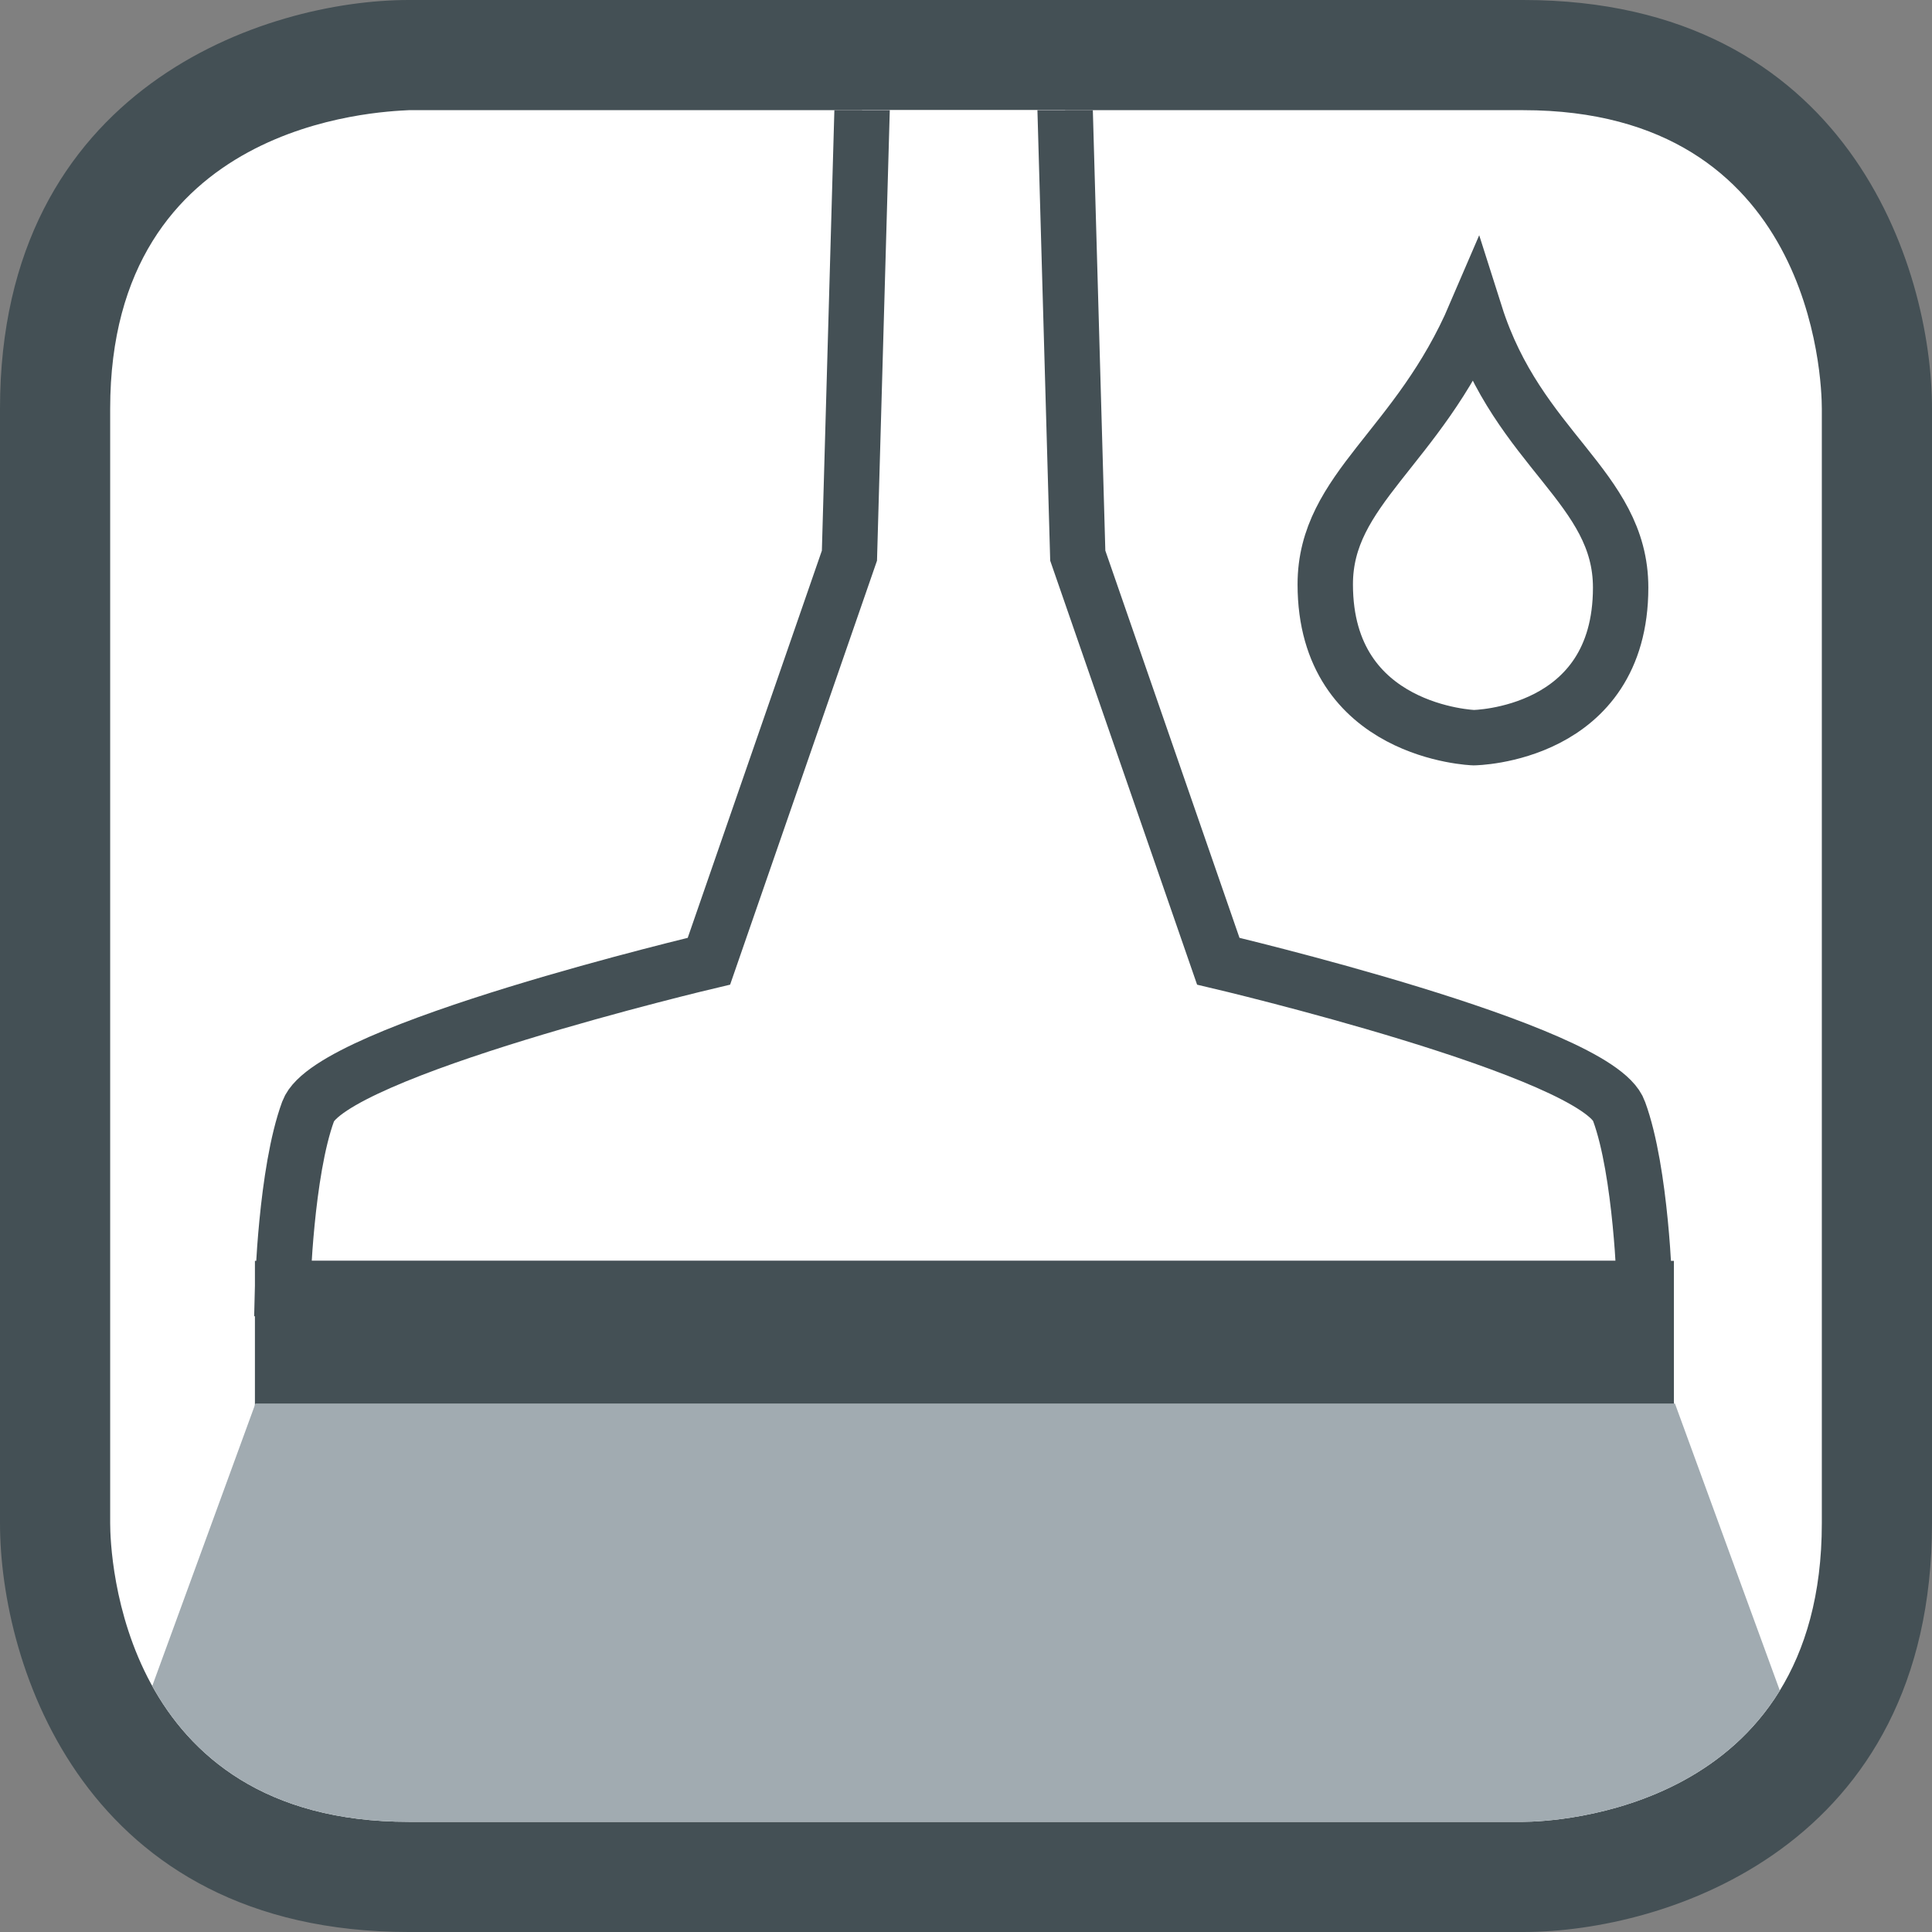
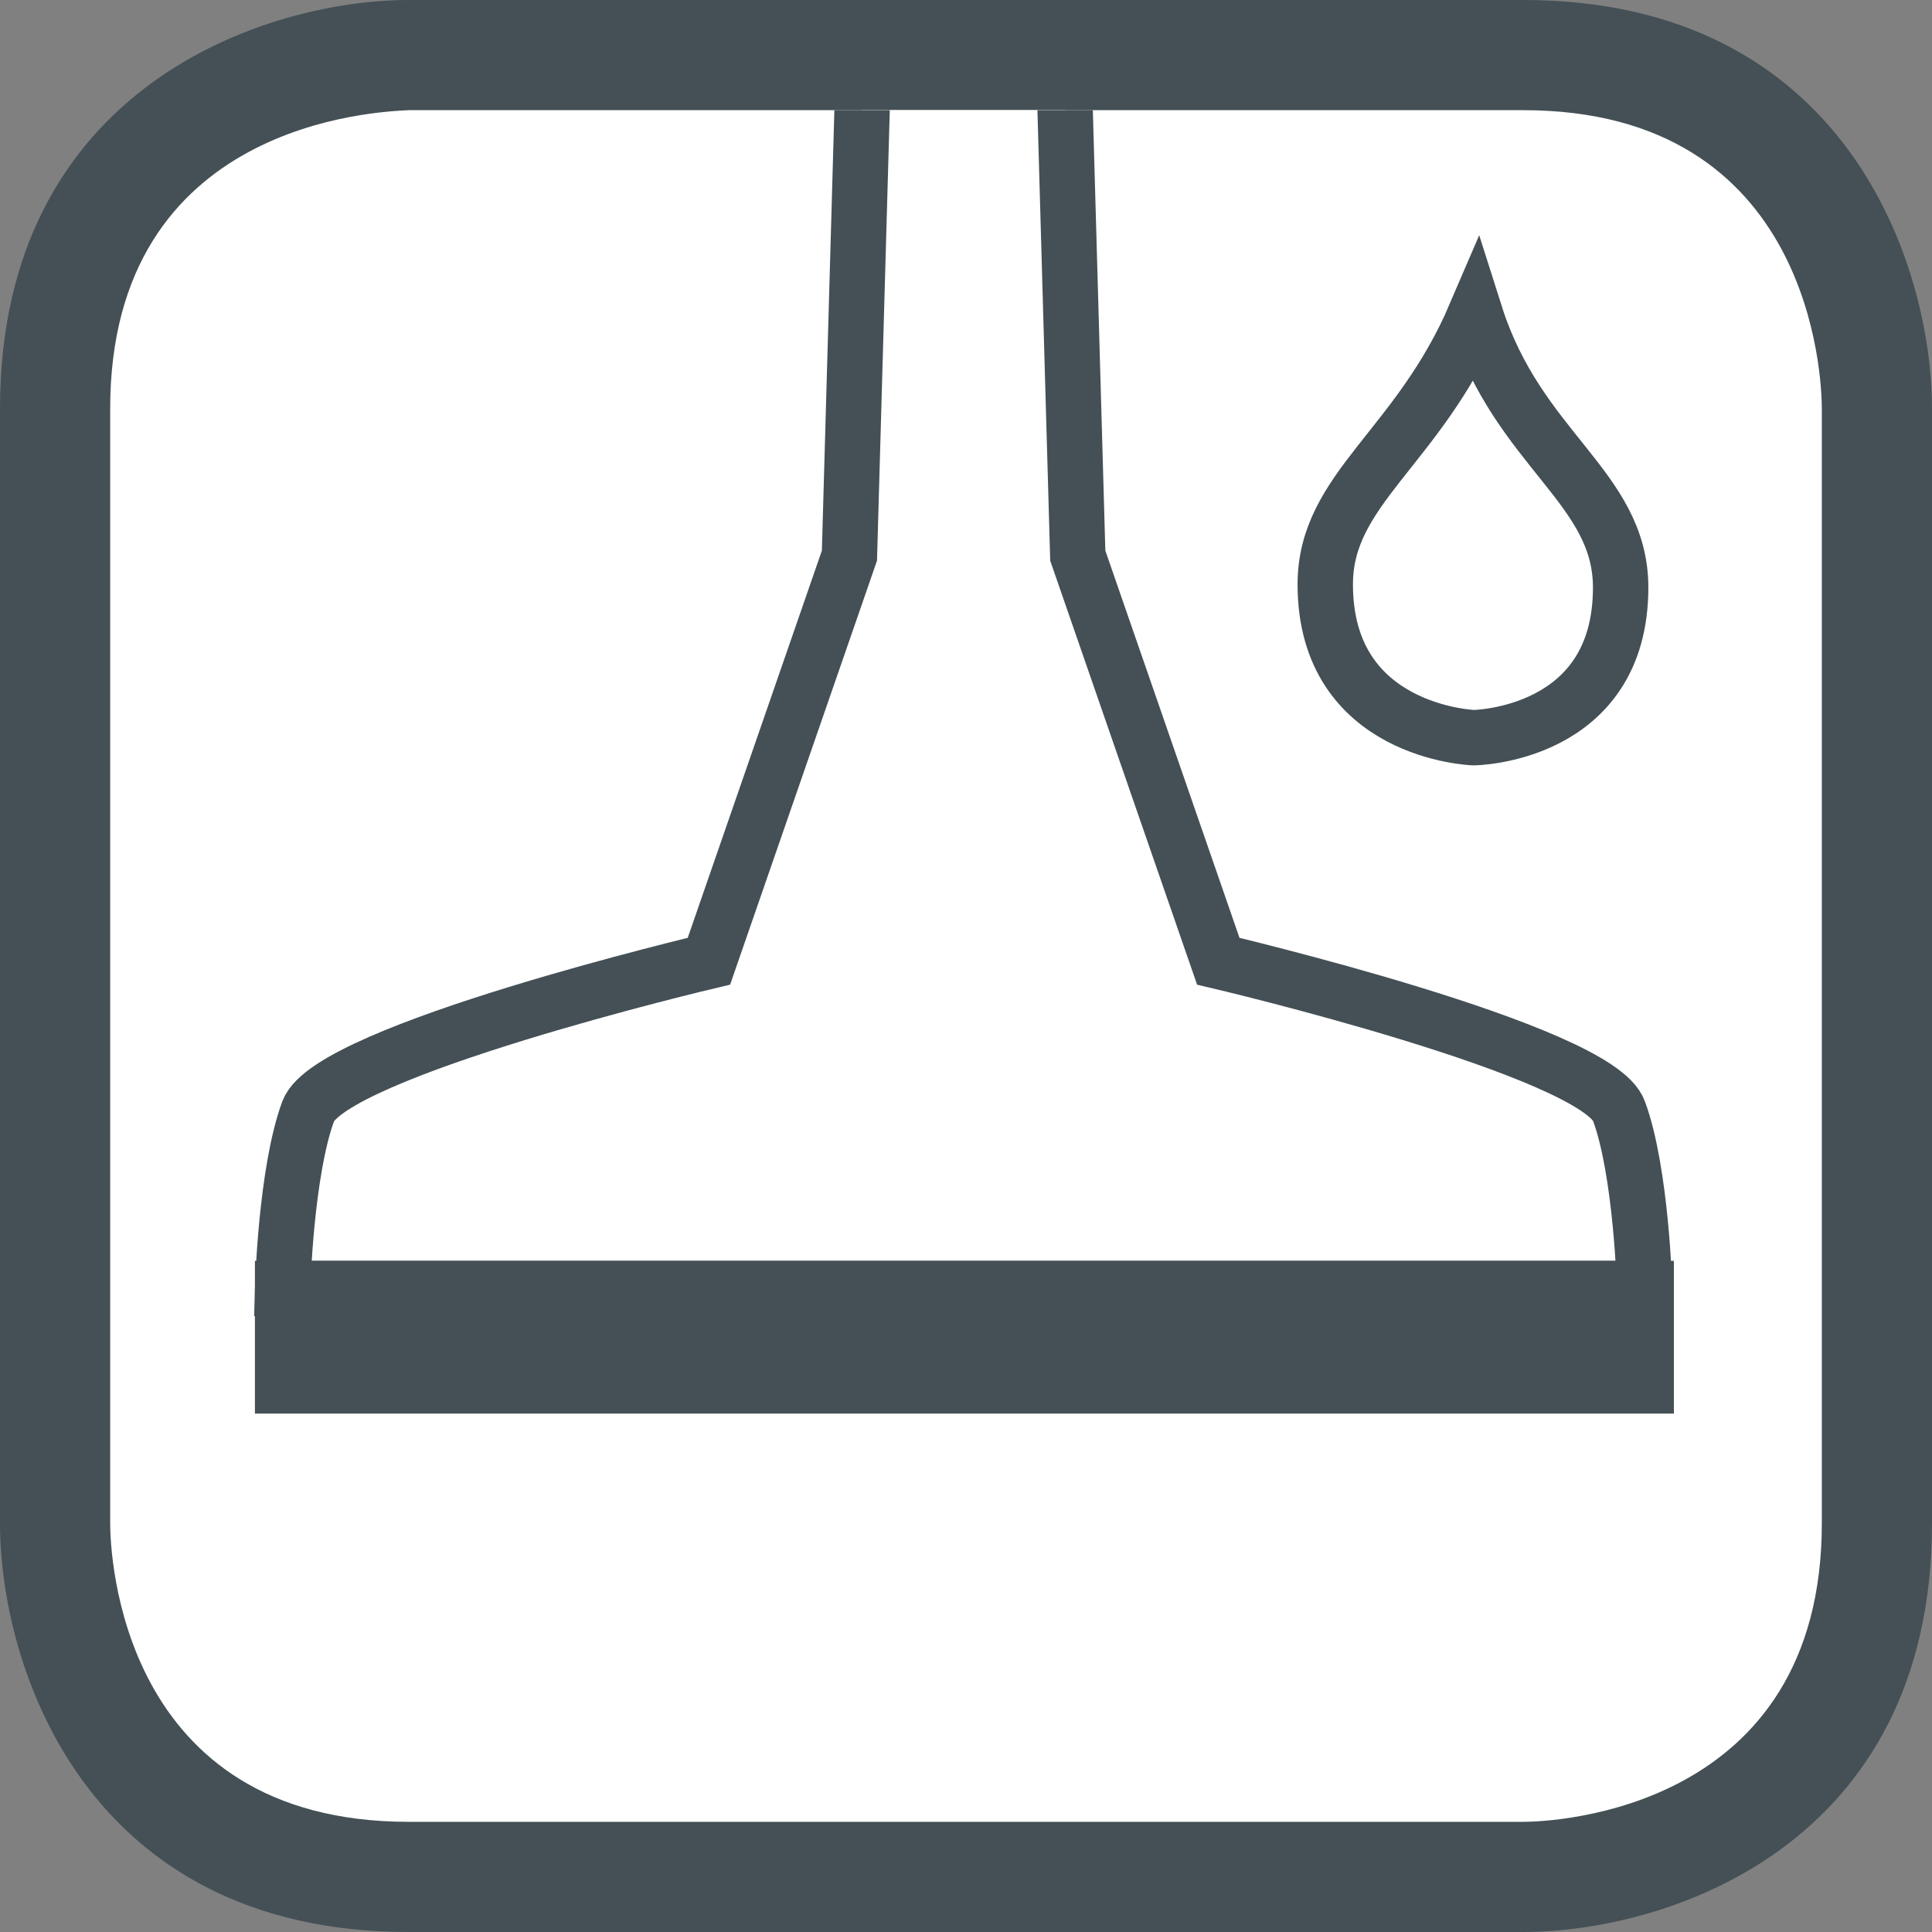
<svg xmlns="http://www.w3.org/2000/svg" xmlns:xlink="http://www.w3.org/1999/xlink" version="1.1" id="Ebene_1" x="0px" y="0px" viewBox="0 0 121 121" style="enable-background:new 0 0 121 121;" xml:space="preserve">
  <rect x="0" y="0" width="121" height="121" fill="#808080" stroke="none" />
  <style type="text/css">
	.st0{clip-path:url(#SVGID_2_);fill:#445055;}
	.st1{clip-path:url(#SVGID_2_);fill:#FFFFFF;}
	.st2{clip-path:url(#SVGID_4_);fill:#FFFFFF;}
	.st3{clip-path:url(#SVGID_4_);fill:none;stroke:#445055;stroke-width:3.469;}
	.st4{clip-path:url(#SVGID_4_);fill:#445055;}
	.st5{clip-path:url(#SVGID_4_);fill:#A1ABB1;}
	.st6{clip-path:url(#SVGID_4_);fill:none;stroke:#445055;stroke-width:3.469;stroke-miterlimit:10;}
</style>
  <g>
    <defs>
      <rect id="SVGID_1_" width="121" height="121" />
    </defs>
    <clipPath id="SVGID_2_">
      <use xlink:href="#SVGID_1_" style="overflow:visible;" />
    </clipPath>
    <path class="st0" d="M95.4,121H25.6C5.3,121,0,104.3,0,95.4V25.6C0,5.4,16.7,0,25.6,0h69.8C115.7,0,121,16.7,121,25.6v69.8   C121,115.7,104.3,121,95.4,121" />
    <path class="st1" d="M25.6,6.9C23.7,7,6.9,7.6,6.9,25.6v69.8c0,1.9,0.6,18.7,18.7,18.7h69.8c1.9,0,18.7-0.7,18.7-18.7V25.6   c0-1.9-0.6-18.7-18.7-18.7H25.6z" />
  </g>
  <g>
    <defs>
      <path id="SVGID_3_" d="M25.6,6.9C23.7,7,6.9,7.6,6.9,25.6v69.8c0,1.9,0.6,18.7,18.7,18.7h69.8c1.9,0,18.7-0.7,18.7-18.7V25.6    c0-1.9-0.6-18.7-18.7-18.7H25.6z" />
    </defs>
    <clipPath id="SVGID_4_">
      <use xlink:href="#SVGID_3_" style="overflow:visible;" />
    </clipPath>
-     <path class="st2" d="M66.3-7.5l1.2,42.3l8.8,25.4c0,0,23.8,5.6,25.1,9.4c1.4,3.8,1.6,11.1,1.6,11.1H60.4H17.7c0,0,0.2-7.3,1.6-11.1   c1.4-3.8,25.1-9.4,25.1-9.4l8.8-25.4l1.2-42.3H66.3z" />
+     <path class="st2" d="M66.3-7.5l1.2,42.3l8.8,25.4c0,0,23.8,5.6,25.1,9.4c1.4,3.8,1.6,11.1,1.6,11.1H17.7c0,0,0.2-7.3,1.6-11.1   c1.4-3.8,25.1-9.4,25.1-9.4l8.8-25.4l1.2-42.3H66.3z" />
    <path class="st3" d="M66.3-7.5l1.2,42.3l8.8,25.4c0,0,23.8,5.6,25.1,9.4c1.4,3.8,1.6,11.1,1.6,11.1H60.4H17.7c0,0,0.2-7.3,1.6-11.1   c1.4-3.8,25.1-9.4,25.1-9.4l8.8-25.4l1.2-42.3H66.3z" />
    <rect x="17.7" y="80.7" class="st4" width="85.4" height="6.1" />
    <rect x="17.7" y="80.7" class="st3" width="85.4" height="6.1" />
-     <polygon class="st5" points="-10.2,159.6 16,87.9 104.9,87.9 131.1,159.6  " />
    <path class="st6" d="M92.3,46.2c0,0,9.2-0.1,9.2-9.4c0-6.3-6.4-8.6-9.1-17.1C88.8,28.1,83,30.6,83,36.6   C83,45.9,92.3,46.2,92.3,46.2z" />
  </g>
</svg>